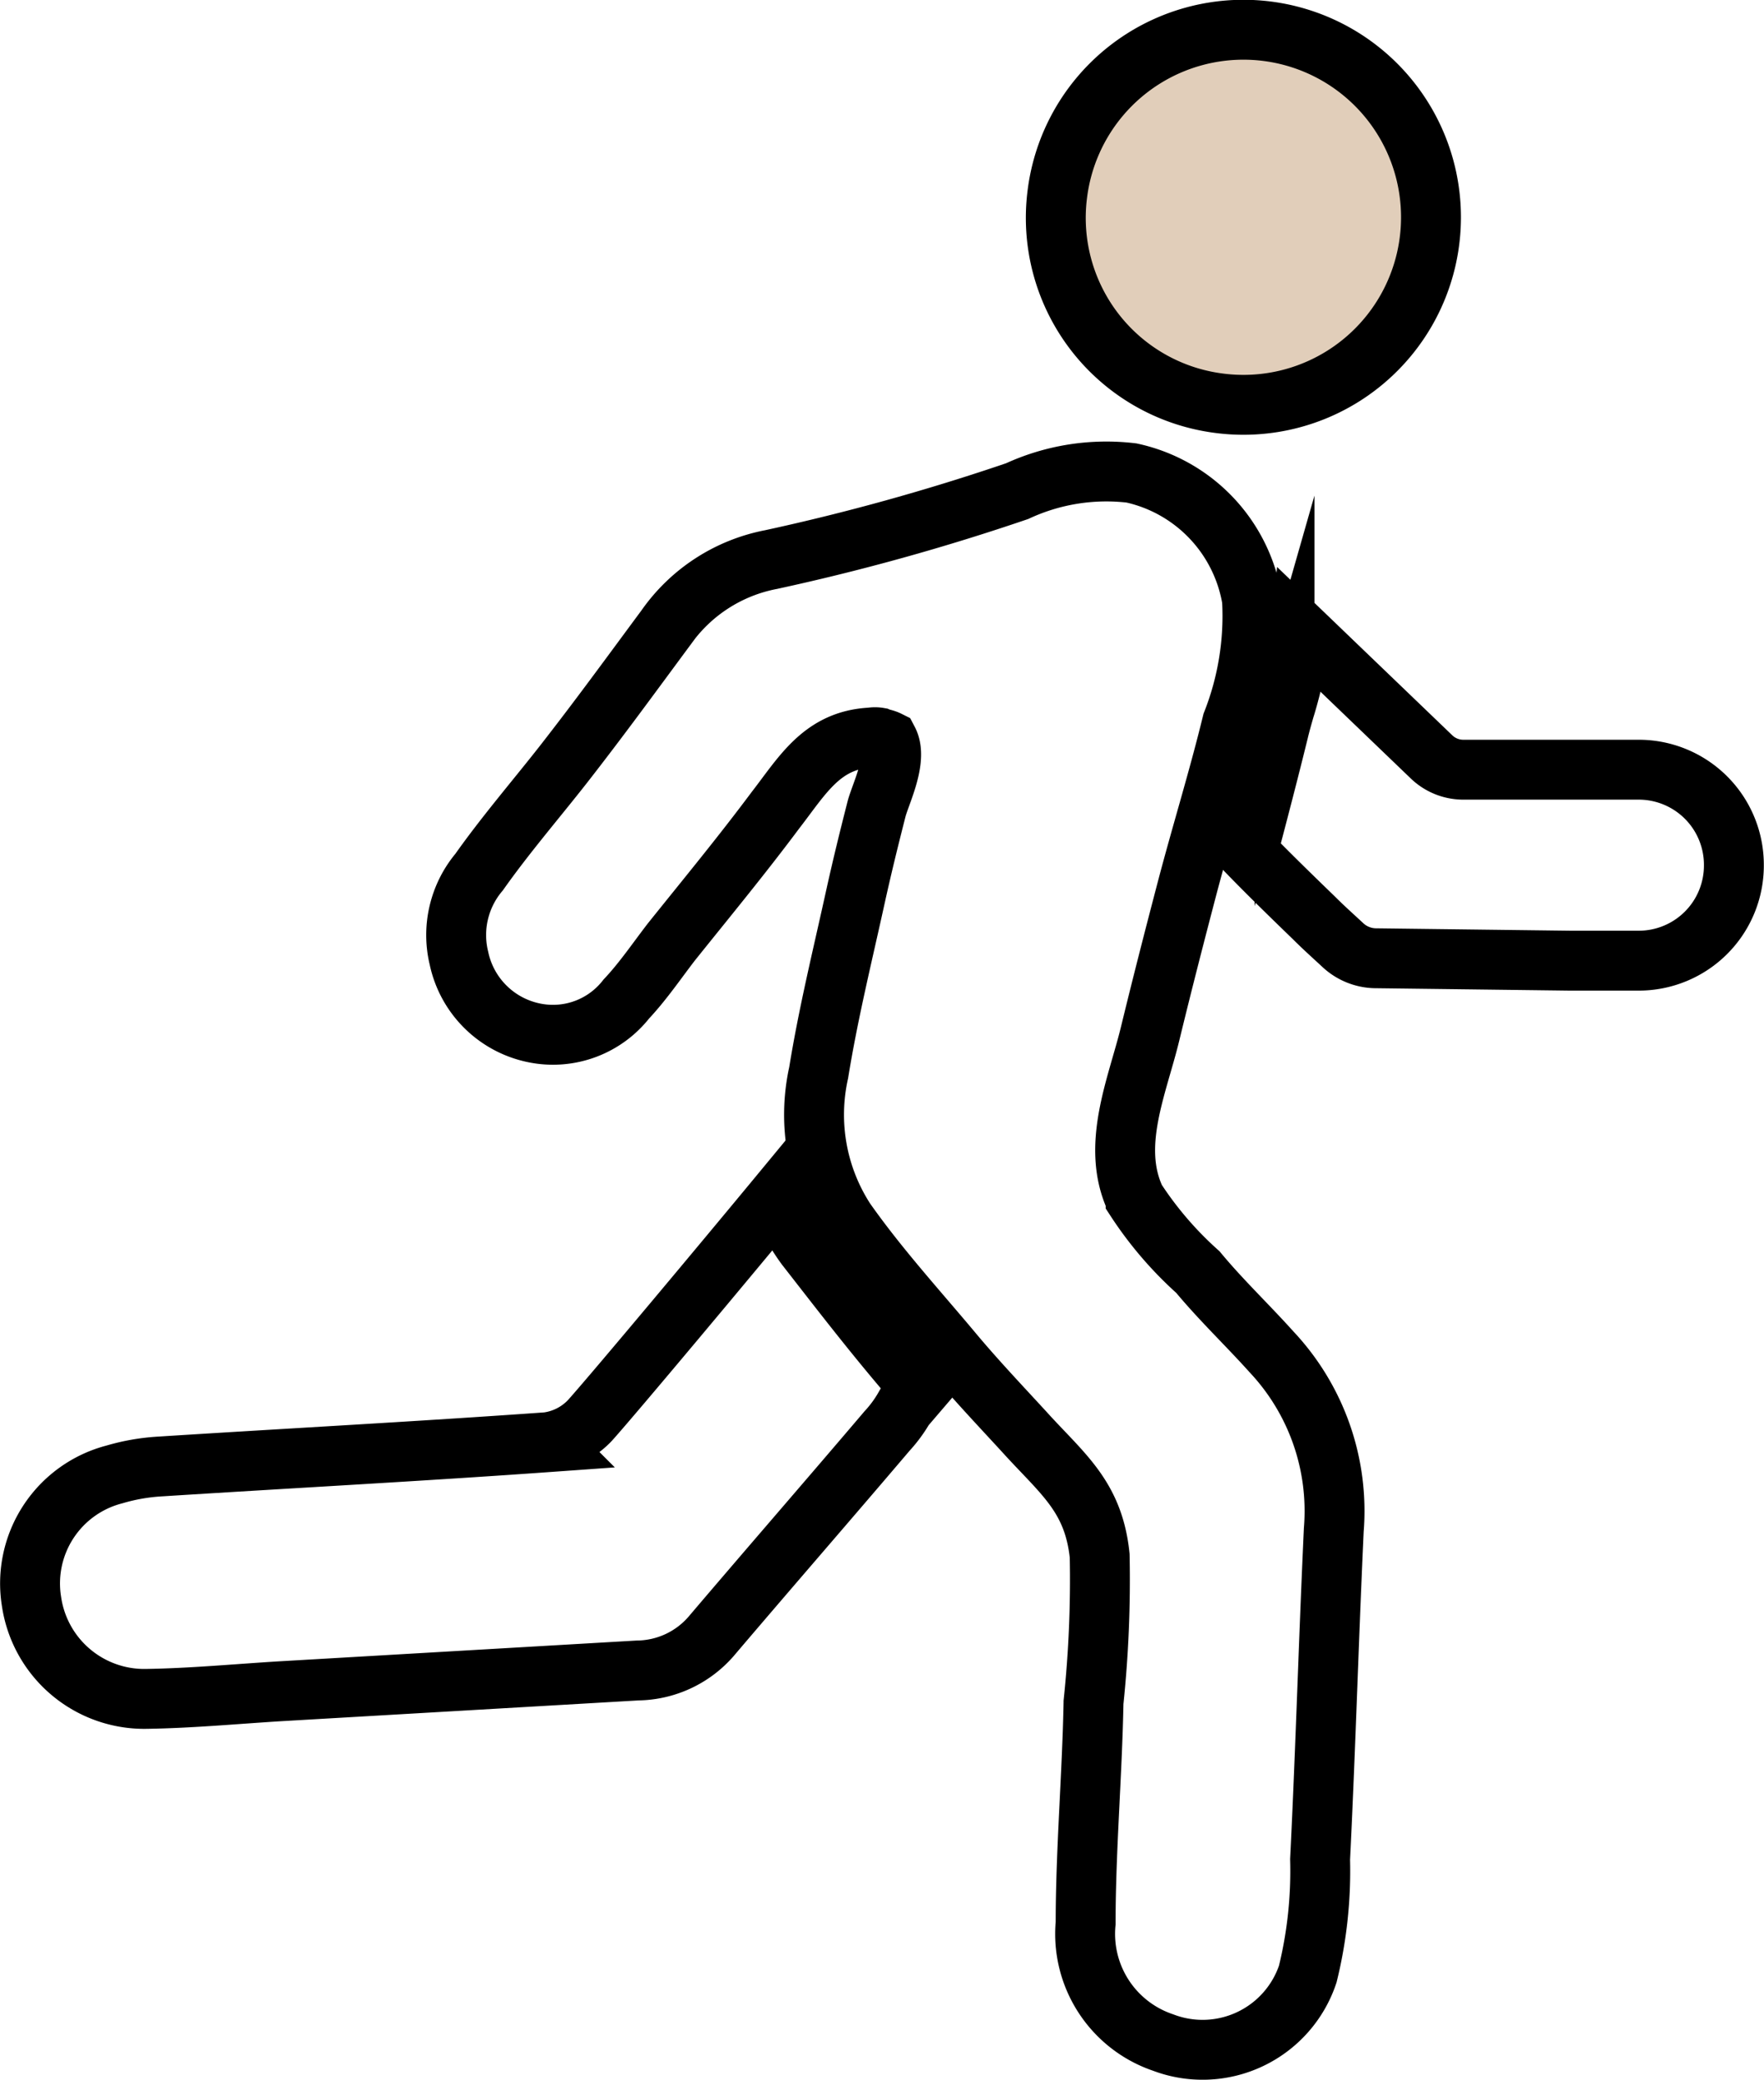
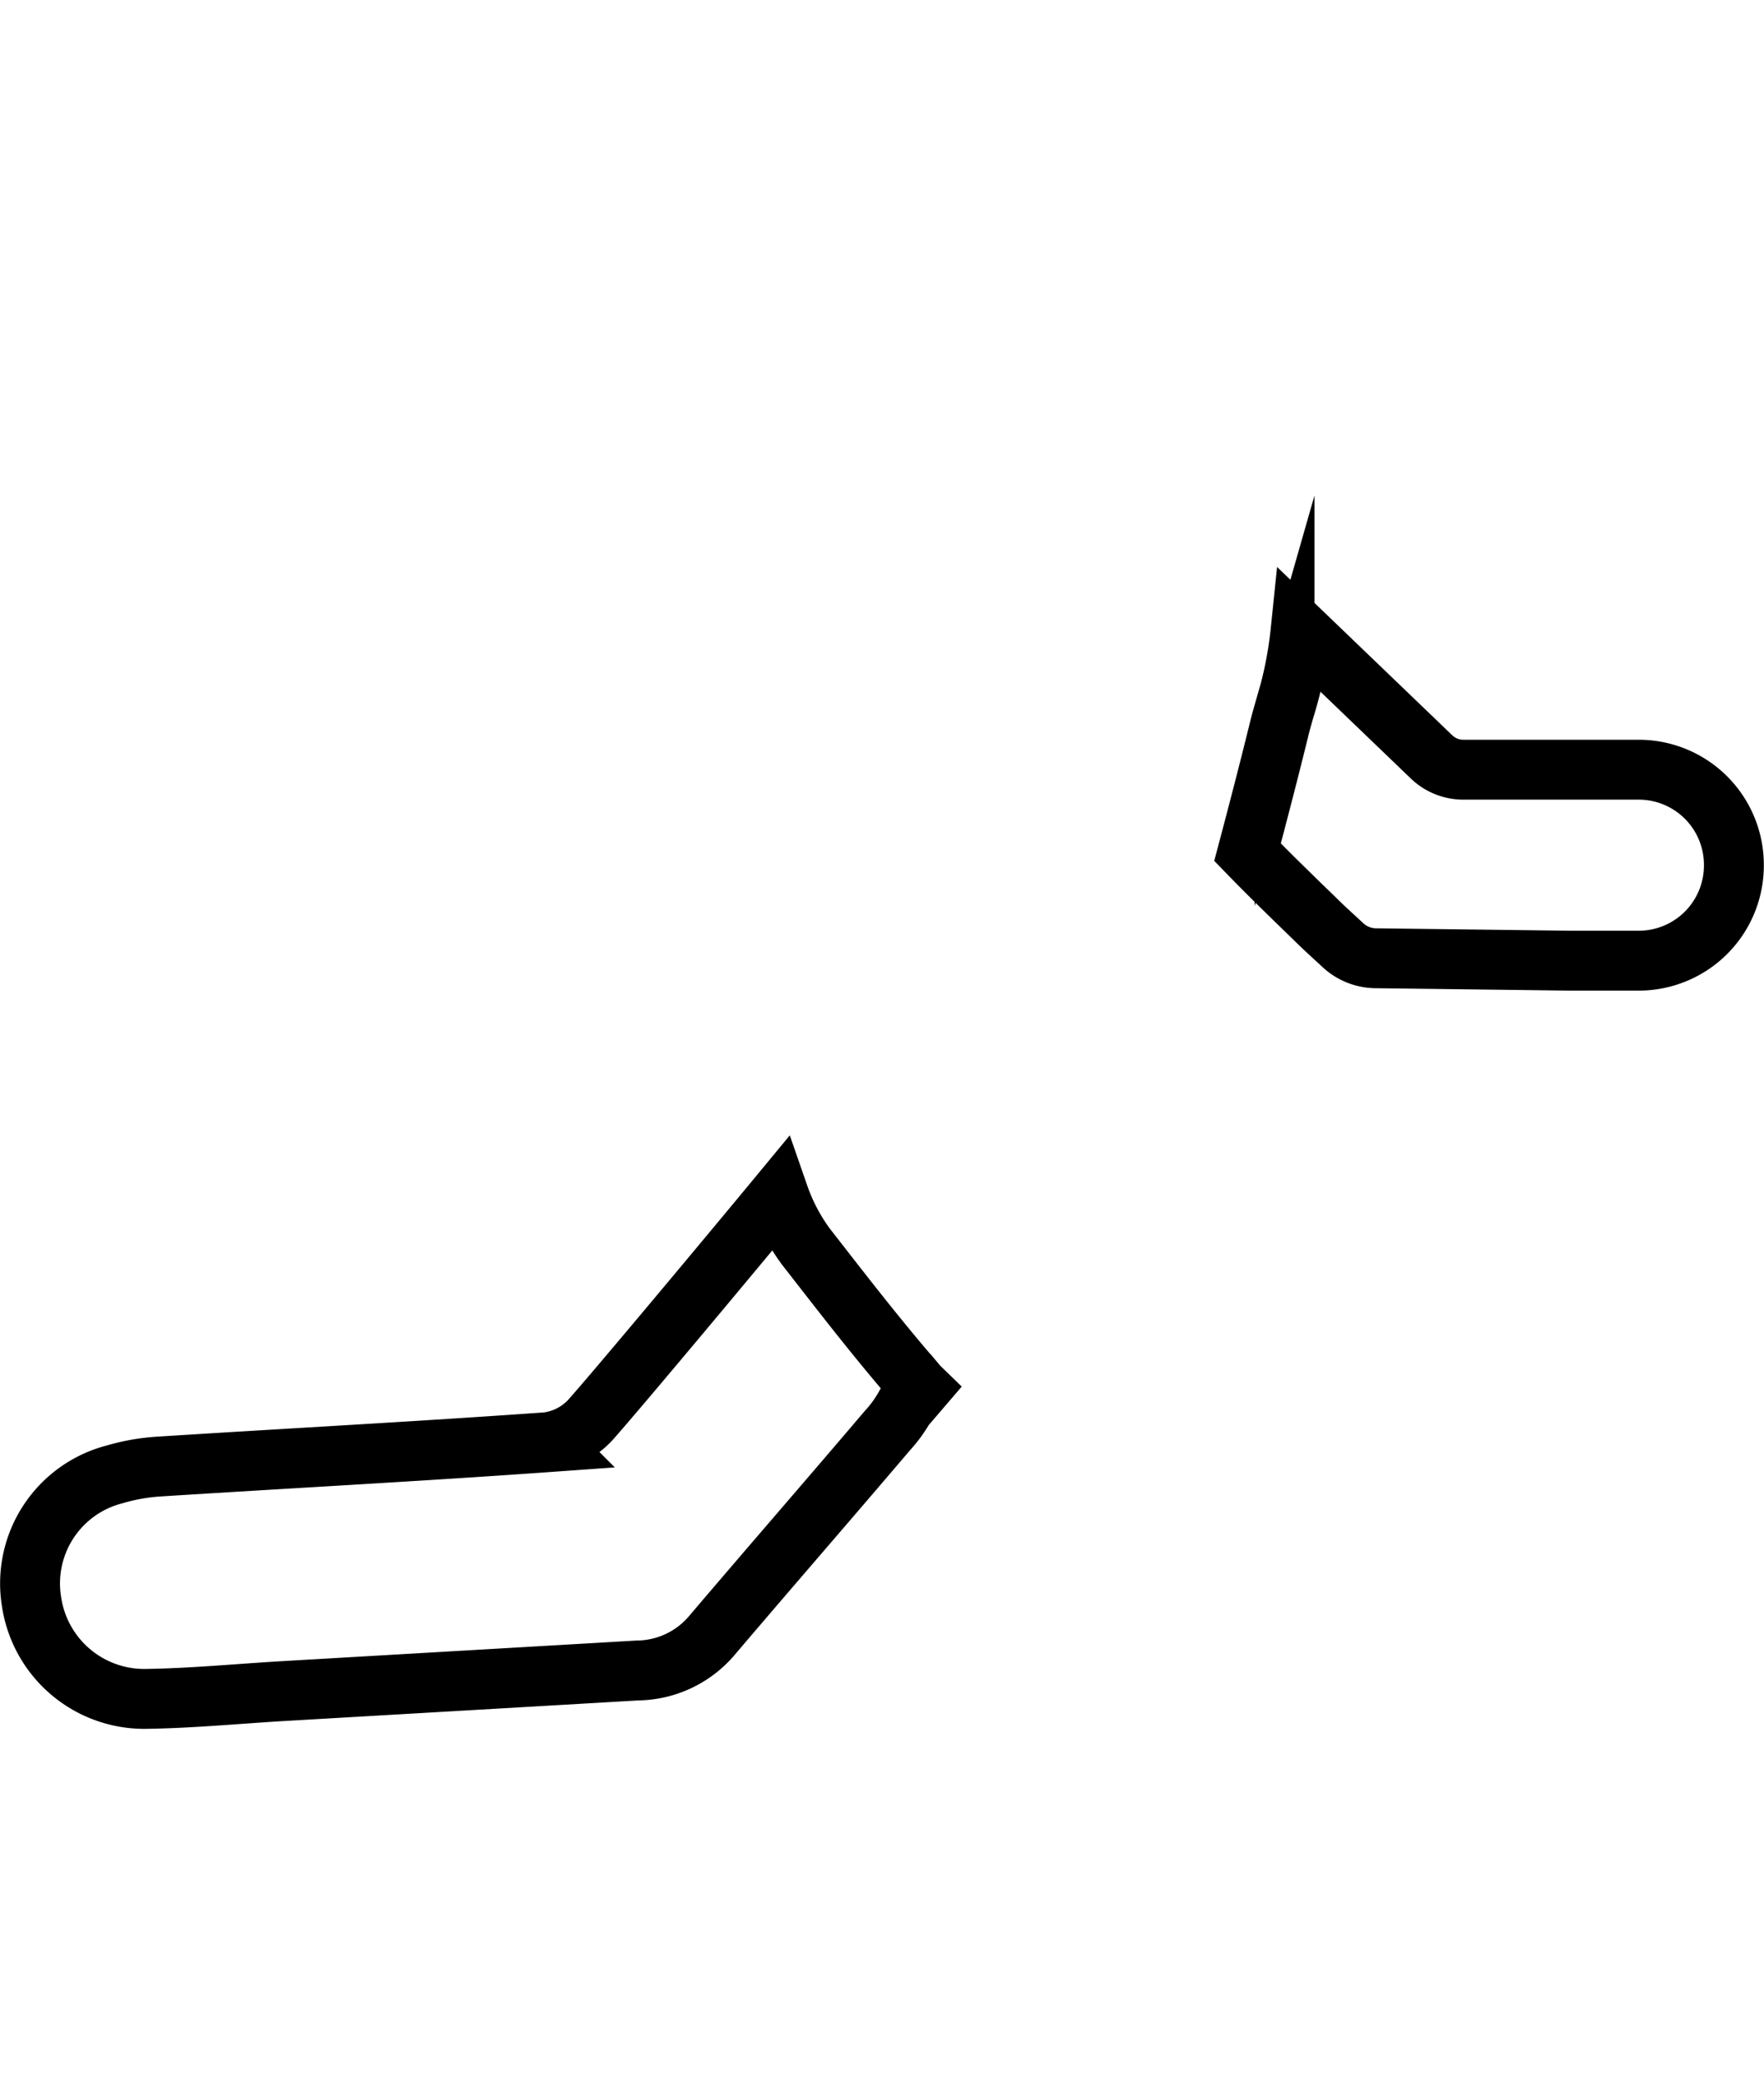
<svg xmlns="http://www.w3.org/2000/svg" viewBox="0 0 51.54 60.78">
  <defs>
    <style>.cls-1{fill:none;}.cls-1,.cls-2{stroke:#000;stroke-miterlimit:10;stroke-width:1.75px;}.cls-2{fill:#e1ceba;}</style>
  </defs>
  <g id="Layer_2" data-name="Layer 2">
    <g id="Layer_1-2" data-name="Layer 1">
-       <path class="cls-1" d="M25.68,21.55a.66.66,0,0,0-.23,0c-1.43.07-2,1.1-2.79,2.12-1,1.34-2,2.55-3.05,3.86-.43.56-.83,1.15-1.31,1.66a2.72,2.72,0,0,1-2.64,1A2.82,2.82,0,0,1,13.41,28,2.86,2.86,0,0,1,14,25.48c.77-1.09,1.65-2.11,2.45-3.13,1.07-1.37,2-2.65,3-4a4.87,4.87,0,0,1,3.08-2,64.85,64.85,0,0,0,7.19-2,6.21,6.21,0,0,1,3.34-.53,4.55,4.55,0,0,1,3.52,3.7A8.52,8.52,0,0,1,36,21.12c-.4,1.64-.88,3.18-1.31,4.81-.38,1.45-.72,2.77-1.09,4.29s-1.16,3.27-.42,4.83A10.62,10.62,0,0,0,35,37.17c.68.82,1.45,1.55,2.15,2.33a6.79,6.79,0,0,1,1.82,5.2c-.15,3.23-.24,6.41-.4,9.63a12.61,12.61,0,0,1-.36,3.35,3.24,3.24,0,0,1-4.23,2,3.35,3.35,0,0,1-2.26-3.49c0-2.13.19-4.31.23-6.45a34.36,34.36,0,0,0,.18-4.28c-.18-1.75-1.1-2.4-2.21-3.63-.67-.73-1.41-1.51-2.07-2.3-1.07-1.28-2.17-2.48-3.15-3.87a5.67,5.67,0,0,1-.78-4.32c.28-1.73.69-3.39,1.07-5.12.19-.86.38-1.64.62-2.58.11-.43.63-1.45.34-2C25.85,21.59,25.75,21.58,25.68,21.55Z" />
-       <path class="cls-2" d="M30.89,5.69a5.48,5.48,0,1,1,4.71,6.09A5.46,5.46,0,0,1,30.89,5.69Z" />
      <path class="cls-1" d="M26.9,40.57l-.48.56a3.78,3.78,0,0,1-.5.68c-1.7,2-3.44,4-5.14,6a2.89,2.89,0,0,1-2.15,1l-10.49.61c-1.28.08-2.57.2-3.85.22A3.33,3.33,0,0,1,.92,46.79a3.29,3.29,0,0,1,2.43-3.71,5.89,5.89,0,0,1,1.32-.23c3.77-.24,7.54-.44,11.32-.71a2.08,2.08,0,0,0,1.25-.64c.7-.78,4-4.73,5.52-6.57a5.67,5.67,0,0,0,.79,1.5c1,1.28,2,2.59,3.22,4A1.83,1.83,0,0,0,26.9,40.57Z" />
      <path class="cls-1" d="M50.66,25.28a2.78,2.78,0,0,1-2.79,2.79h-2L40.23,28a1.43,1.43,0,0,1-1-.39c-.28-.26-.56-.51-.83-.78-.65-.63-1.31-1.27-1.95-1.93.31-1.17.62-2.36.91-3.54.05-.21.11-.42.17-.63A11.73,11.73,0,0,0,38,18.44l3.82,3.67a1.34,1.34,0,0,0,.92.38h5.13A2.78,2.78,0,0,1,50.66,25.28Z" />
    </g>
  </g>
</svg>